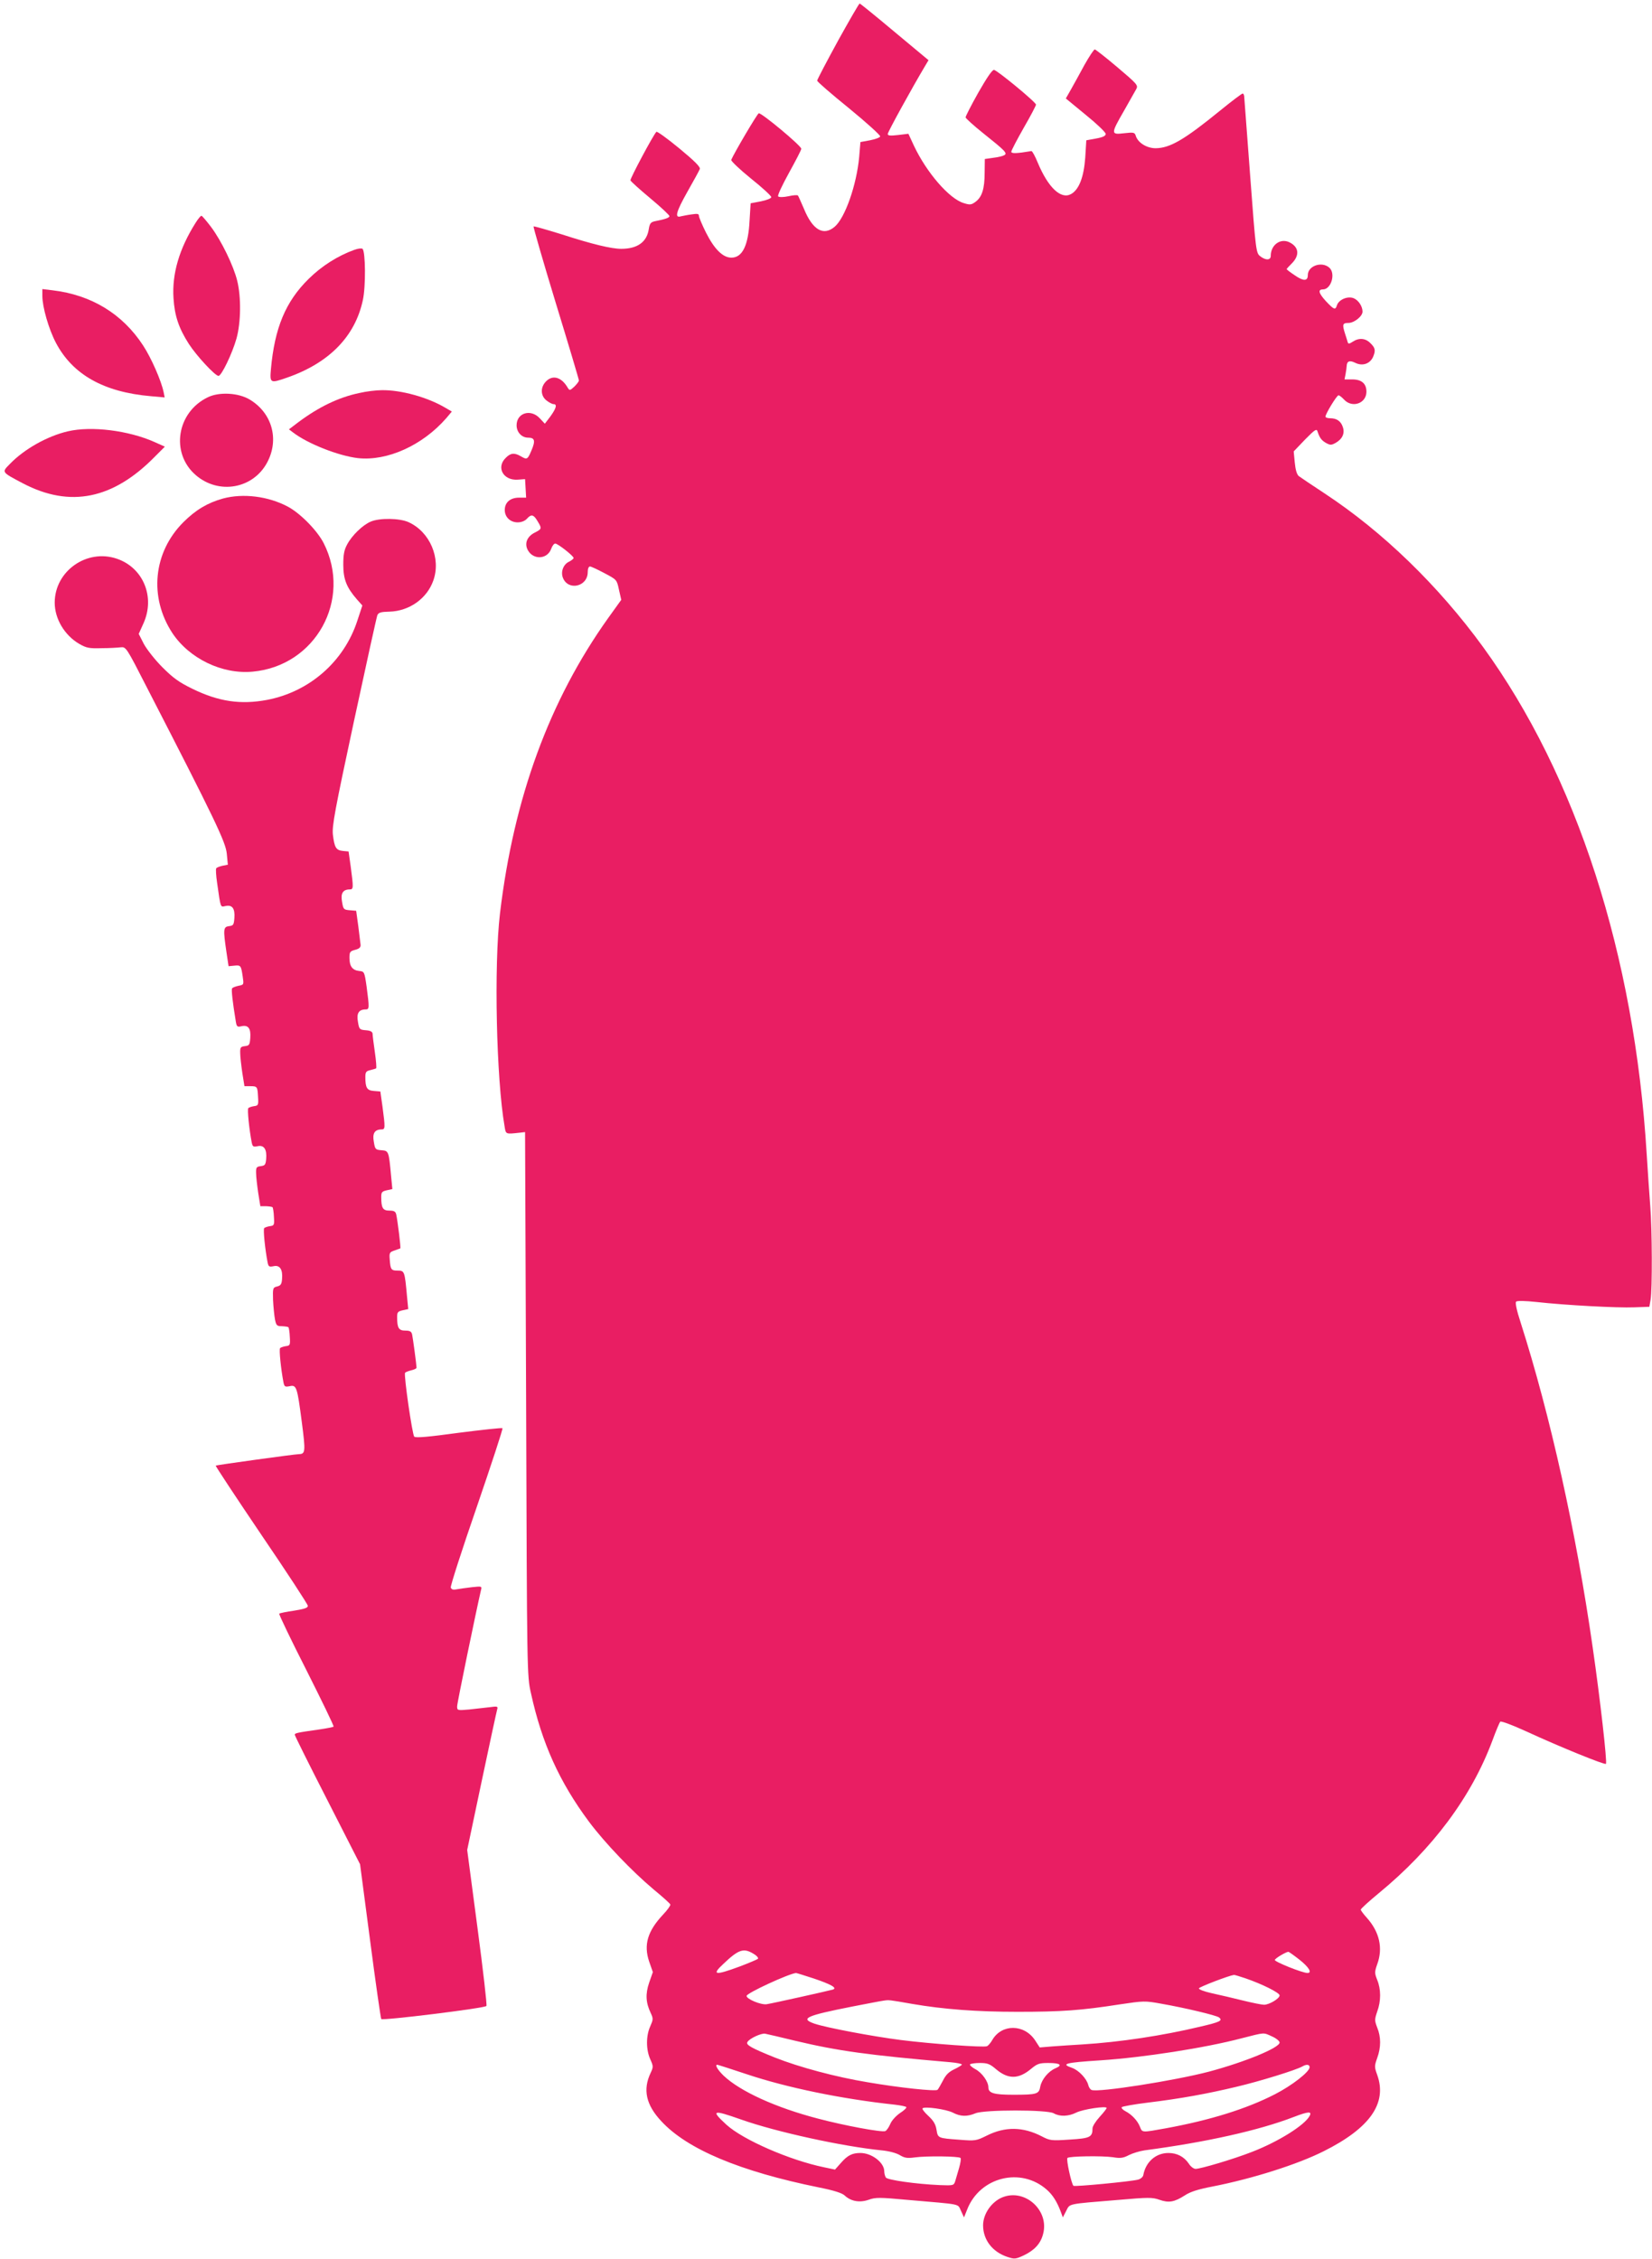
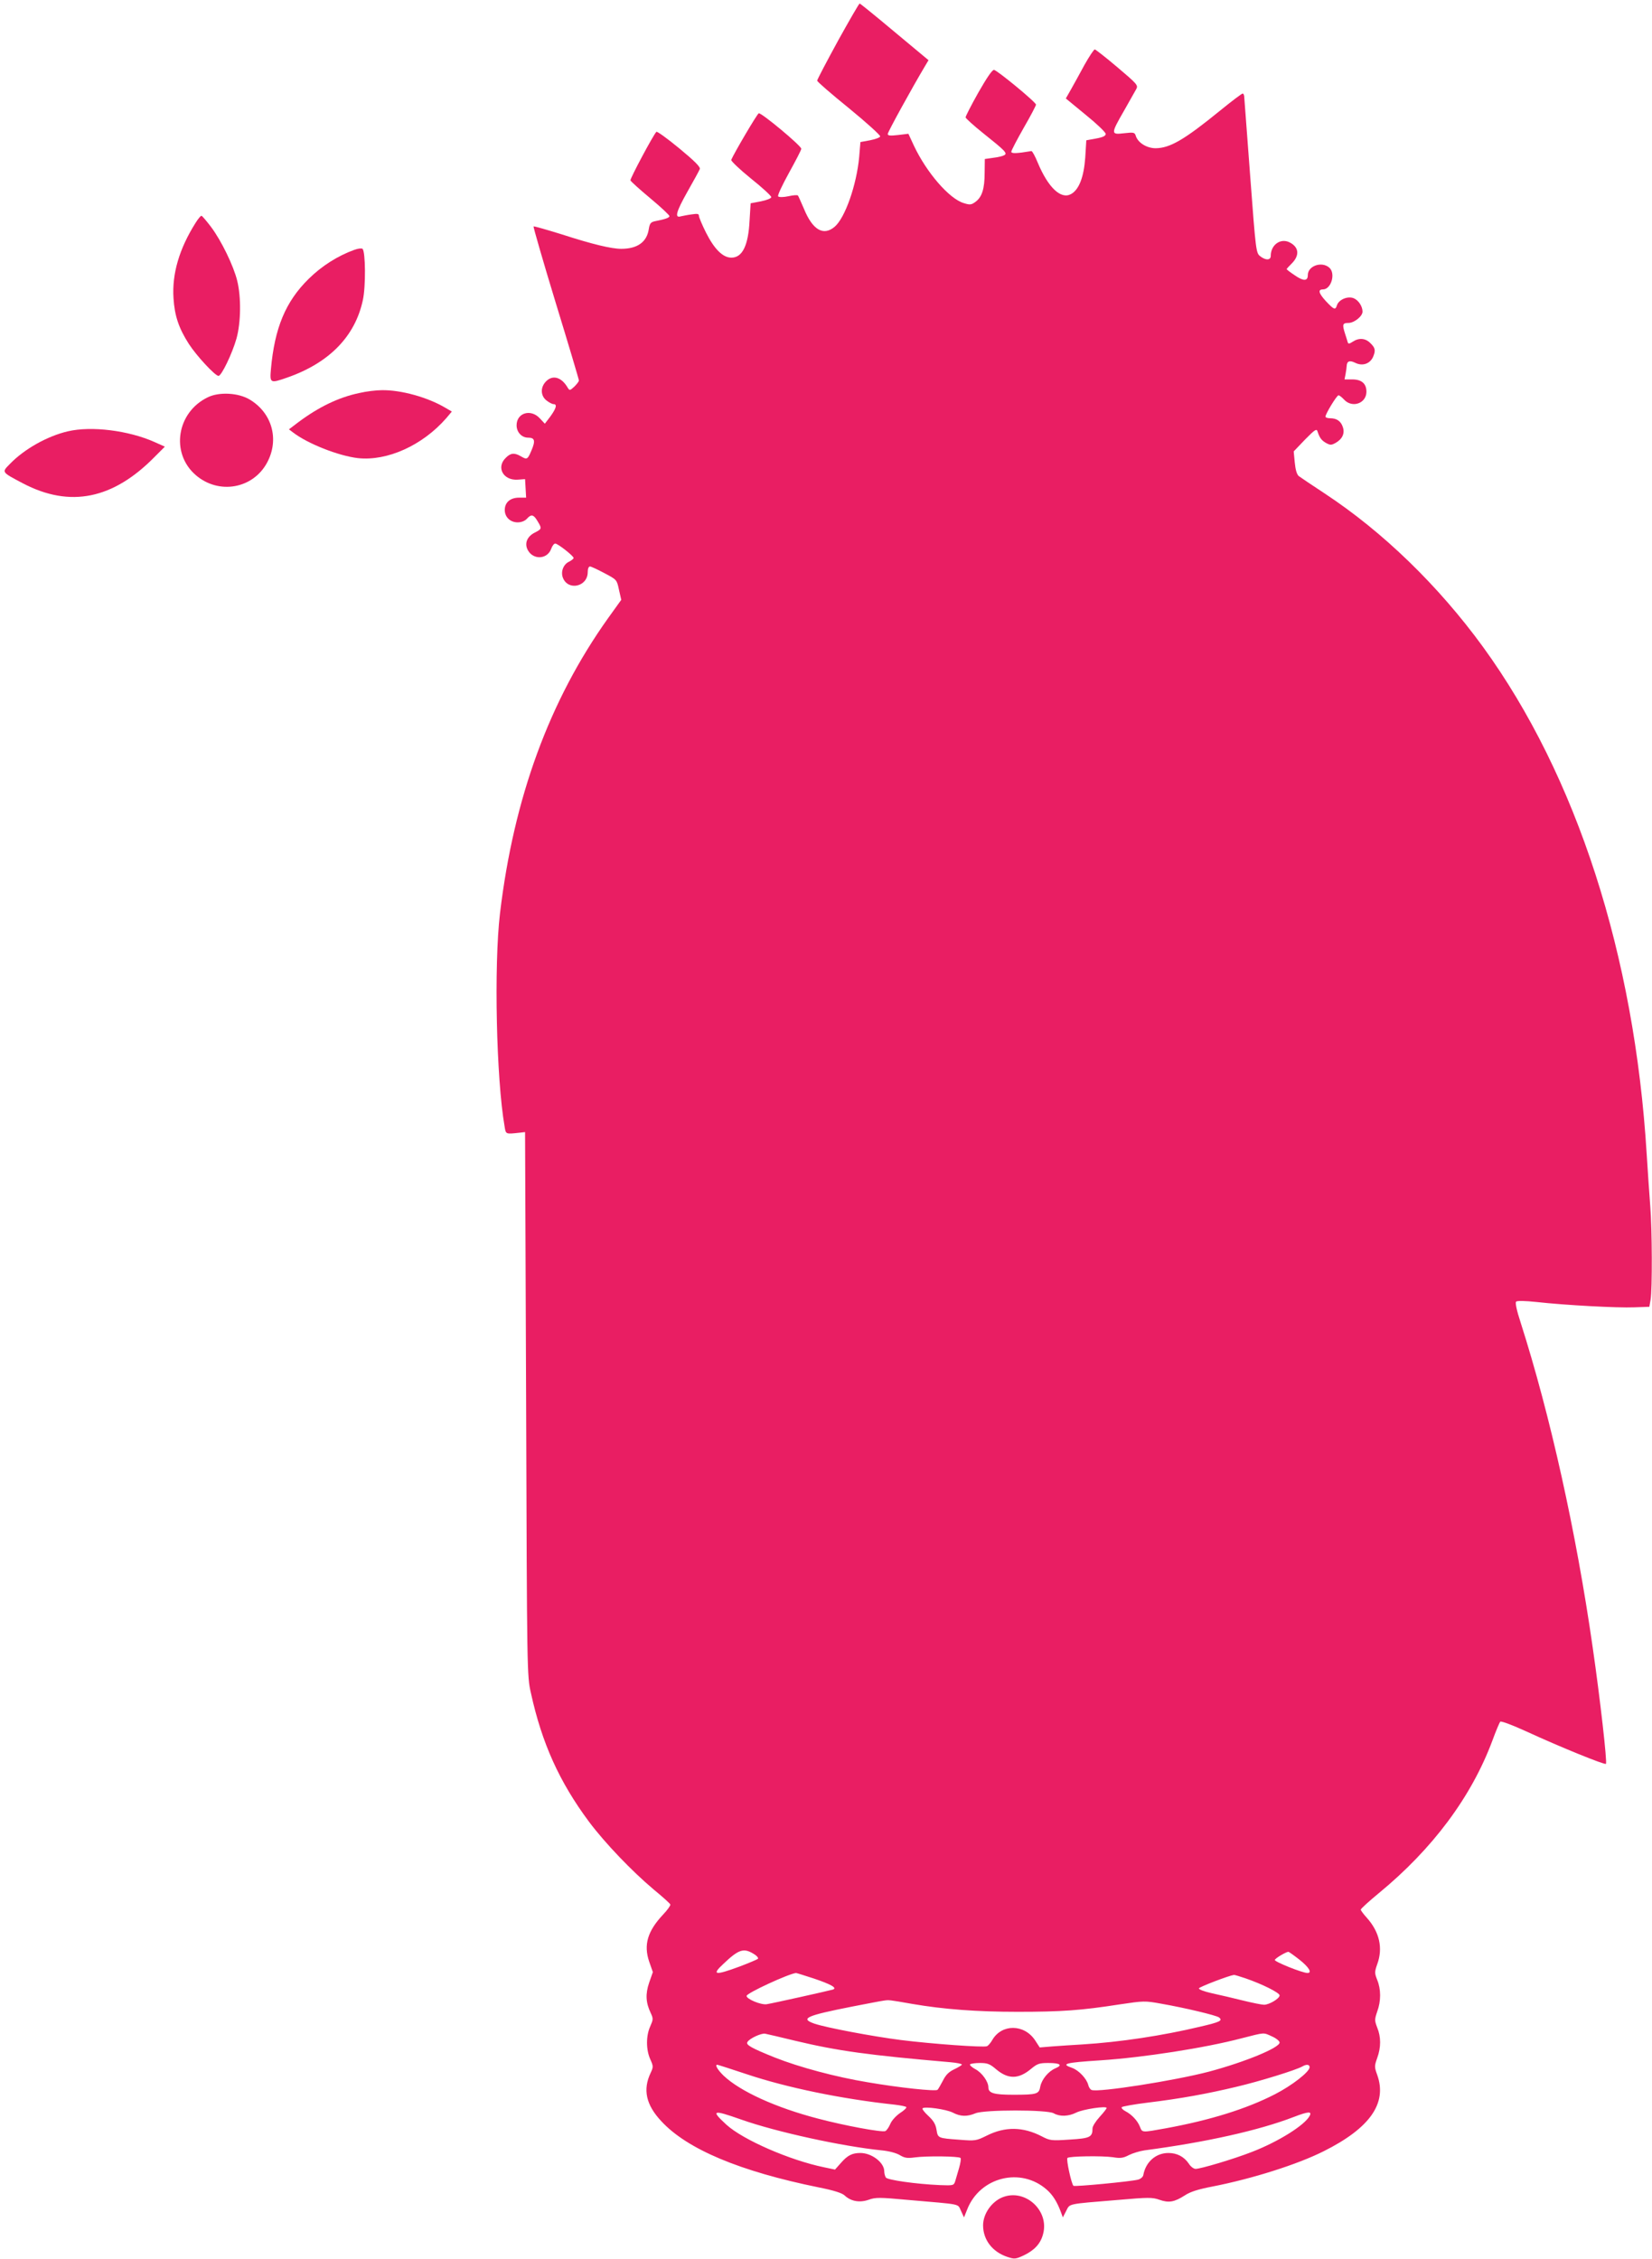
<svg xmlns="http://www.w3.org/2000/svg" version="1.0" width="936pt" height="1280pt" viewBox="0 0 936 1280" preserveAspectRatio="xMidYMid meet">
  <g transform="translate(0,1280) scale(0.1,-0.1)" fill="#e91e63" stroke="none">
    <path d="M4747 12567 c-64 -117 -117 -218 -117 -224 0 -6 81 -76 181 -157 99 -81 178 -153 176 -159 -2 -7 -28 -16 -58 -22 l-54 -10 -7 -85 c-15 -159 -80 -345 -139 -395 -64 -54 -125 -18 -174 102 -16 37 -31 71 -34 75 -3 4 -28 2 -54 -4 -28 -6 -53 -6 -58 -1 -5 5 22 62 61 133 38 69 70 130 70 137 0 17 -227 206 -241 201 -9 -3 -139 -224 -156 -264 -2 -6 48 -54 111 -105 64 -51 116 -99 116 -106 0 -7 -25 -17 -59 -24 l-58 -11 -6 -97 c-7 -143 -41 -211 -103 -211 -48 0 -96 47 -144 142 -22 44 -40 87 -40 95 0 12 -9 13 -42 8 -24 -3 -51 -9 -61 -11 -36 -11 -26 26 37 138 36 63 68 122 71 130 5 11 -30 46 -116 117 -68 56 -126 98 -130 94 -18 -18 -150 -266 -147 -275 2 -6 53 -52 113 -102 60 -50 109 -96 108 -101 -1 -9 -22 -17 -84 -29 -22 -5 -28 -13 -33 -44 -11 -74 -65 -112 -156 -112 -56 0 -164 26 -334 81 -87 27 -160 48 -163 46 -2 -3 54 -198 126 -434 72 -235 131 -433 131 -439 0 -6 -12 -21 -26 -35 -25 -23 -27 -23 -38 -5 -35 60 -86 74 -124 33 -31 -33 -29 -80 4 -106 15 -12 33 -21 40 -21 22 0 16 -23 -17 -69 l-32 -42 -28 30 c-51 56 -132 32 -132 -39 0 -39 29 -70 65 -70 38 0 43 -17 19 -73 -22 -52 -25 -53 -61 -32 -36 21 -58 18 -85 -10 -55 -54 -13 -129 69 -123 l41 3 3 -52 3 -53 -40 0 c-50 0 -81 -27 -81 -70 0 -40 31 -70 73 -70 21 0 41 8 52 20 25 28 38 25 60 -12 26 -43 26 -45 -15 -66 -44 -22 -60 -62 -39 -100 31 -56 110 -52 132 8 6 17 16 30 23 30 14 0 104 -70 104 -82 0 -4 -11 -13 -24 -20 -33 -14 -50 -56 -37 -91 29 -77 141 -52 141 31 0 19 5 32 13 32 6 0 43 -17 82 -38 70 -37 70 -37 82 -94 l13 -57 -74 -103 c-333 -467 -535 -1018 -613 -1673 -35 -296 -21 -940 26 -1208 7 -45 6 -44 81 -36 l35 4 6 -1540 c5 -1528 5 -1541 27 -1638 62 -284 161 -504 330 -731 90 -120 243 -280 367 -384 50 -41 92 -79 93 -84 2 -5 -16 -31 -41 -57 -88 -94 -111 -171 -79 -266 l21 -60 -21 -60 c-22 -65 -19 -113 9 -172 15 -32 14 -37 -3 -76 -24 -53 -24 -131 0 -185 18 -40 18 -45 3 -77 -46 -96 -27 -182 60 -275 147 -159 445 -284 892 -375 86 -17 132 -32 147 -46 35 -33 85 -42 136 -24 39 14 61 14 223 -1 312 -27 279 -20 300 -62 l17 -37 18 45 c72 184 304 242 451 112 34 -30 58 -68 80 -127 l11 -30 19 37 c22 42 1 38 294 62 172 15 194 15 234 1 53 -19 85 -13 143 24 31 21 75 35 158 51 225 44 481 125 630 200 262 131 361 272 303 433 -16 44 -16 50 0 95 22 60 22 120 0 173 -15 40 -15 45 0 90 22 59 22 127 0 180 -15 38 -15 45 0 88 34 92 13 183 -58 263 -19 21 -35 42 -35 47 0 5 46 47 103 94 305 251 524 546 642 862 20 55 41 104 45 109 5 5 69 -19 152 -57 189 -87 440 -189 447 -182 8 8 -33 370 -75 660 -93 651 -240 1314 -408 1840 -22 67 -32 113 -26 119 6 6 51 5 117 -2 162 -18 457 -34 553 -30 l85 3 7 40 c10 59 9 399 -2 533 -5 64 -14 196 -20 292 -69 1129 -397 2144 -928 2875 -252 346 -567 652 -897 869 -71 47 -137 91 -146 98 -11 9 -19 35 -23 77 l-6 63 64 67 c57 58 66 63 71 46 12 -36 22 -50 48 -65 24 -13 30 -13 54 0 39 22 54 55 41 91 -11 33 -35 49 -72 49 -14 0 -26 4 -26 9 0 16 64 121 74 121 5 0 19 -11 32 -25 45 -48 124 -22 126 43 1 47 -26 72 -80 72 l-44 0 6 31 c3 17 6 37 6 43 1 30 16 36 49 20 40 -20 82 -6 100 32 16 37 14 52 -14 79 -28 29 -65 32 -100 9 -20 -13 -26 -14 -29 -3 -2 8 -9 29 -15 48 -17 53 -14 61 19 61 33 0 80 38 80 64 0 30 -23 65 -50 76 -34 14 -85 -8 -95 -40 -9 -29 -17 -25 -64 25 -40 44 -45 65 -15 65 46 0 73 90 36 123 -42 38 -122 11 -122 -42 0 -35 -25 -35 -74 -1 -26 17 -46 33 -46 35 0 2 14 17 30 33 44 45 40 91 -12 118 -52 27 -108 -13 -108 -76 0 -26 -30 -26 -61 -1 -22 18 -24 31 -55 447 -18 236 -33 439 -34 452 0 12 -4 22 -9 22 -5 0 -62 -43 -127 -96 -205 -167 -285 -213 -366 -214 -50 0 -101 31 -113 71 -6 19 -12 20 -66 14 -76 -9 -76 -4 0 128 32 56 63 112 70 124 10 20 2 29 -108 122 -66 56 -124 101 -128 101 -5 0 -31 -39 -58 -87 -26 -49 -61 -111 -77 -140 l-29 -51 113 -93 c62 -50 113 -99 113 -108 0 -11 -16 -19 -55 -26 l-55 -10 -6 -98 c-8 -110 -35 -182 -81 -207 -57 -31 -129 37 -188 178 -15 37 -31 66 -36 66 -82 -14 -114 -15 -114 -4 0 7 32 68 70 135 39 67 70 127 70 132 0 14 -220 195 -238 197 -10 1 -41 -45 -89 -129 -40 -71 -72 -134 -72 -140 0 -5 45 -46 100 -90 124 -99 138 -113 120 -124 -8 -5 -35 -12 -62 -15 l-49 -7 -1 -77 c0 -92 -15 -138 -51 -165 -24 -18 -32 -19 -67 -8 -82 24 -211 173 -283 326 l-31 67 -58 -7 c-45 -5 -59 -4 -59 6 0 11 138 262 212 386 l19 32 -192 160 c-106 89 -195 161 -198 161 -4 0 -59 -96 -124 -213z m-478 -10838 c19 -11 30 -24 25 -29 -5 -4 -52 -24 -105 -44 -138 -51 -159 -48 -91 15 87 83 115 92 171 58z m3094 -34 c53 -42 73 -75 45 -75 -29 0 -188 64 -185 74 3 10 64 46 77 46 3 0 31 -20 63 -45z m-2753 -106 c98 -33 136 -54 109 -63 -24 -7 -342 -78 -375 -83 -32 -5 -114 29 -114 47 0 16 237 125 280 130 3 0 48 -14 100 -31z m2446 1 c96 -33 194 -82 194 -97 0 -18 -59 -53 -88 -53 -13 0 -67 11 -120 24 -53 13 -132 32 -175 41 -45 10 -76 22 -74 28 2 8 169 72 198 76 3 1 32 -8 65 -19z m-1889 -145 c180 -31 368 -45 599 -45 249 0 360 8 578 42 135 20 142 21 235 4 132 -23 313 -66 328 -78 22 -18 6 -26 -106 -52 -213 -51 -457 -88 -671 -101 -52 -3 -127 -8 -167 -11 l-72 -6 -26 40 c-62 94 -190 94 -243 2 -9 -16 -23 -32 -30 -35 -20 -8 -311 13 -487 35 -164 21 -423 70 -491 93 -82 29 -47 45 211 96 83 16 164 32 180 34 33 5 30 5 162 -18z m-662 -209 c244 -58 410 -81 883 -122 34 -3 62 -9 62 -13 0 -3 -19 -15 -42 -26 -32 -15 -49 -32 -65 -64 -13 -25 -27 -49 -31 -53 -10 -10 -218 12 -397 43 -181 30 -386 85 -525 140 -134 54 -166 72 -155 88 11 20 79 51 100 47 11 -2 88 -20 170 -40z m2703 24 c23 -10 42 -26 42 -34 0 -30 -198 -111 -400 -165 -194 -51 -627 -119 -665 -104 -7 2 -16 15 -19 28 -9 36 -53 83 -91 97 -67 23 -42 30 160 43 242 16 591 70 800 125 134 34 121 34 173 10z m-1566 -184 c69 -59 128 -59 199 0 36 30 47 34 99 34 67 0 83 -12 40 -30 -40 -17 -78 -63 -86 -104 -7 -42 -19 -46 -152 -46 -111 0 -142 9 -142 42 0 32 -36 83 -74 103 -19 10 -33 23 -30 27 3 4 28 8 56 8 42 0 56 -5 90 -34z m-1410 -30 c227 -76 538 -140 836 -172 34 -4 65 -10 67 -14 3 -4 -14 -20 -36 -34 -23 -16 -47 -42 -55 -62 -8 -19 -21 -37 -28 -40 -20 -8 -231 31 -382 71 -238 62 -440 154 -534 243 -34 33 -51 62 -36 62 3 0 78 -24 168 -54z m3188 40 c0 -26 -100 -104 -198 -154 -160 -82 -365 -146 -616 -192 -138 -25 -134 -25 -147 8 -13 34 -46 70 -83 89 -15 8 -24 18 -20 23 5 4 70 16 144 25 190 23 342 51 505 90 132 31 342 96 375 116 23 13 40 11 40 -5z m-2022 -257 c44 -23 81 -24 129 -4 50 21 406 21 443 0 35 -20 84 -18 128 4 38 19 172 39 172 26 0 -4 -18 -27 -40 -51 -22 -24 -40 -53 -40 -64 0 -50 -13 -57 -129 -64 -104 -7 -112 -6 -158 18 -106 55 -208 57 -313 4 -59 -29 -64 -30 -153 -23 -124 9 -123 9 -131 57 -5 31 -17 51 -46 78 -22 20 -37 40 -33 43 12 12 133 -5 171 -24z m-1200 -39 c200 -71 577 -153 797 -175 42 -4 83 -15 103 -27 27 -16 42 -19 85 -13 65 9 249 7 259 -3 4 -4 0 -29 -8 -57 -8 -27 -18 -61 -22 -75 -8 -24 -10 -25 -87 -22 -136 6 -297 29 -306 43 -5 8 -9 24 -9 35 0 50 -71 104 -135 104 -47 0 -73 -13 -112 -58 l-32 -36 -62 13 c-194 40 -458 155 -553 241 -90 83 -80 87 82 30z m3222 20 c-28 -53 -179 -147 -327 -204 -102 -40 -290 -96 -319 -96 -11 0 -28 13 -38 29 -27 40 -67 61 -116 61 -71 0 -128 -50 -142 -124 -1 -11 -15 -23 -30 -27 -43 -11 -359 -41 -366 -35 -12 12 -42 150 -34 158 10 10 195 13 258 4 41 -7 58 -5 90 12 22 11 62 23 89 27 348 46 648 113 845 189 83 32 105 33 90 6z" />
    <path d="M1108 11537 c-92 -146 -134 -288 -125 -426 6 -100 30 -171 87 -260 44 -68 149 -181 168 -181 17 0 78 127 102 212 25 90 27 234 4 327 -20 83 -90 228 -149 306 -25 33 -49 61 -53 62 -4 2 -19 -16 -34 -40z" />
    <path d="M2007 11384 c-92 -33 -184 -91 -258 -164 -131 -129 -193 -278 -214 -512 -7 -79 -4 -81 88 -49 241 83 389 234 433 441 17 78 15 274 -2 290 -5 4 -26 2 -47 -6z" />
-     <path d="M240 11123 c0 -63 36 -188 77 -266 95 -180 271 -279 537 -302 l79 -7 -6 30 c-13 64 -70 194 -116 264 -117 180 -294 287 -513 313 l-58 7 0 -39z" />
    <path d="M2036 10573 c-116 -24 -230 -79 -345 -165 l-54 -41 24 -18 c82 -63 256 -132 367 -145 166 -18 366 72 501 227 l31 37 -36 21 c-101 60 -253 102 -361 100 -32 0 -89 -7 -127 -16z" />
    <path d="M1180 10550 c-179 -84 -216 -318 -70 -443 130 -111 323 -77 403 71 71 131 29 283 -100 359 -63 37 -169 43 -233 13z" />
    <path d="M385 10356 c-117 -27 -248 -101 -329 -185 -47 -48 -49 -45 74 -110 267 -140 512 -90 749 153 l55 55 -58 26 c-148 66 -358 92 -491 61z" />
-     <path d="M1263 9975 c-86 -24 -154 -64 -224 -134 -171 -171 -196 -425 -62 -629 96 -144 282 -234 454 -218 357 32 565 408 403 728 -36 71 -132 169 -203 207 -111 59 -253 77 -368 46z" />
-     <path d="M2100 9844 c-45 -19 -106 -78 -133 -129 -17 -31 -22 -57 -22 -115 0 -83 19 -129 76 -195 l32 -36 -28 -85 c-75 -232 -271 -404 -512 -450 -149 -28 -274 -10 -423 63 -76 37 -109 61 -170 122 -42 42 -88 101 -105 132 l-29 57 27 60 c67 149 -1 315 -151 366 -170 58 -352 -70 -352 -249 0 -91 55 -184 138 -233 42 -24 56 -27 127 -25 44 0 93 3 109 5 30 3 32 0 148 -227 387 -752 447 -877 453 -943 l6 -62 -31 -6 c-17 -4 -33 -10 -35 -15 -3 -4 -1 -41 5 -81 21 -148 18 -138 48 -132 38 8 54 -14 50 -68 -3 -39 -6 -43 -30 -46 -33 -4 -34 -17 -15 -147 l12 -80 32 3 c37 4 39 1 48 -61 7 -47 7 -47 -24 -53 -17 -4 -34 -10 -36 -15 -5 -7 3 -78 21 -187 5 -30 8 -33 33 -27 38 8 53 -13 49 -67 -3 -39 -6 -43 -30 -46 -25 -3 -28 -7 -27 -40 0 -20 6 -71 12 -112 l12 -75 32 0 c41 0 42 -2 45 -61 3 -46 1 -49 -22 -52 -14 -2 -28 -7 -33 -11 -7 -7 5 -121 19 -194 5 -25 9 -27 34 -22 36 8 53 -18 48 -73 -3 -32 -7 -37 -30 -40 -25 -3 -28 -7 -27 -40 0 -20 6 -71 12 -112 l12 -75 32 0 c18 -1 34 -3 37 -6 3 -3 7 -28 8 -55 3 -46 1 -49 -22 -52 -14 -2 -28 -7 -33 -11 -7 -7 5 -121 19 -194 5 -25 9 -27 34 -22 35 8 53 -18 48 -73 -2 -29 -8 -37 -28 -42 -24 -6 -25 -9 -23 -77 2 -39 7 -89 11 -110 7 -34 11 -38 39 -38 18 -1 34 -3 37 -6 3 -3 7 -28 8 -55 3 -46 1 -49 -22 -52 -14 -2 -28 -7 -33 -11 -7 -7 5 -121 19 -194 5 -25 9 -27 35 -22 39 9 43 -4 69 -204 22 -168 20 -180 -16 -181 -23 0 -469 -62 -472 -65 -2 -2 114 -178 258 -391 145 -213 263 -394 264 -403 1 -12 -17 -18 -78 -28 -43 -6 -81 -14 -84 -17 -3 -3 66 -147 154 -320 87 -173 157 -317 154 -320 -3 -3 -39 -10 -80 -16 -128 -18 -140 -21 -140 -30 0 -5 83 -172 185 -371 l185 -363 57 -433 c31 -239 60 -438 63 -444 7 -10 584 61 596 74 4 4 -19 204 -51 445 l-58 439 82 389 c45 214 85 398 88 408 5 17 1 18 -43 12 -27 -3 -79 -9 -116 -13 -67 -6 -68 -5 -68 18 0 19 107 537 135 658 6 23 5 23 -52 17 -32 -4 -70 -9 -86 -12 -19 -4 -29 -1 -33 10 -3 8 63 213 147 456 83 242 149 443 146 447 -4 3 -115 -9 -248 -26 -168 -23 -244 -30 -252 -22 -11 11 -60 349 -52 362 3 4 19 10 35 14 17 4 30 10 30 15 0 15 -20 164 -25 188 -4 17 -12 22 -39 22 -37 0 -46 15 -46 77 0 27 4 32 31 38 l32 7 -7 72 c-13 143 -14 146 -53 146 -37 0 -41 6 -45 65 -3 36 0 40 27 49 17 6 31 11 33 12 4 2 -15 155 -23 192 -4 17 -12 22 -39 22 -37 0 -46 15 -46 77 0 27 4 32 31 38 l32 7 -7 72 c-13 143 -14 145 -54 148 -35 3 -37 5 -44 48 -9 48 5 70 44 70 21 0 21 9 5 130 l-12 85 -37 3 c-39 3 -48 18 -48 79 0 27 4 34 28 39 15 4 30 8 33 10 3 2 0 43 -7 91 -7 48 -13 96 -13 105 -1 12 -12 18 -38 20 -36 3 -38 5 -45 48 -9 48 5 70 44 70 21 0 21 9 5 130 -12 84 -13 85 -42 88 -38 4 -55 26 -55 74 0 34 3 38 33 46 23 6 31 14 30 28 -1 10 -7 58 -13 106 l-12 87 -36 3 c-35 3 -37 5 -44 48 -9 48 5 70 44 70 21 0 21 9 5 130 l-12 85 -32 3 c-39 4 -48 19 -57 93 -5 49 11 137 119 640 69 321 129 593 133 603 7 15 20 19 68 20 113 3 213 74 249 176 45 126 -19 276 -140 331 -50 23 -165 25 -215 3z" />
    <path d="M5680 349 c-62 -25 -110 -94 -110 -159 0 -82 53 -151 138 -179 39 -13 46 -13 93 9 60 29 95 66 109 121 36 133 -102 259 -230 208z" />
  </g>
</svg>